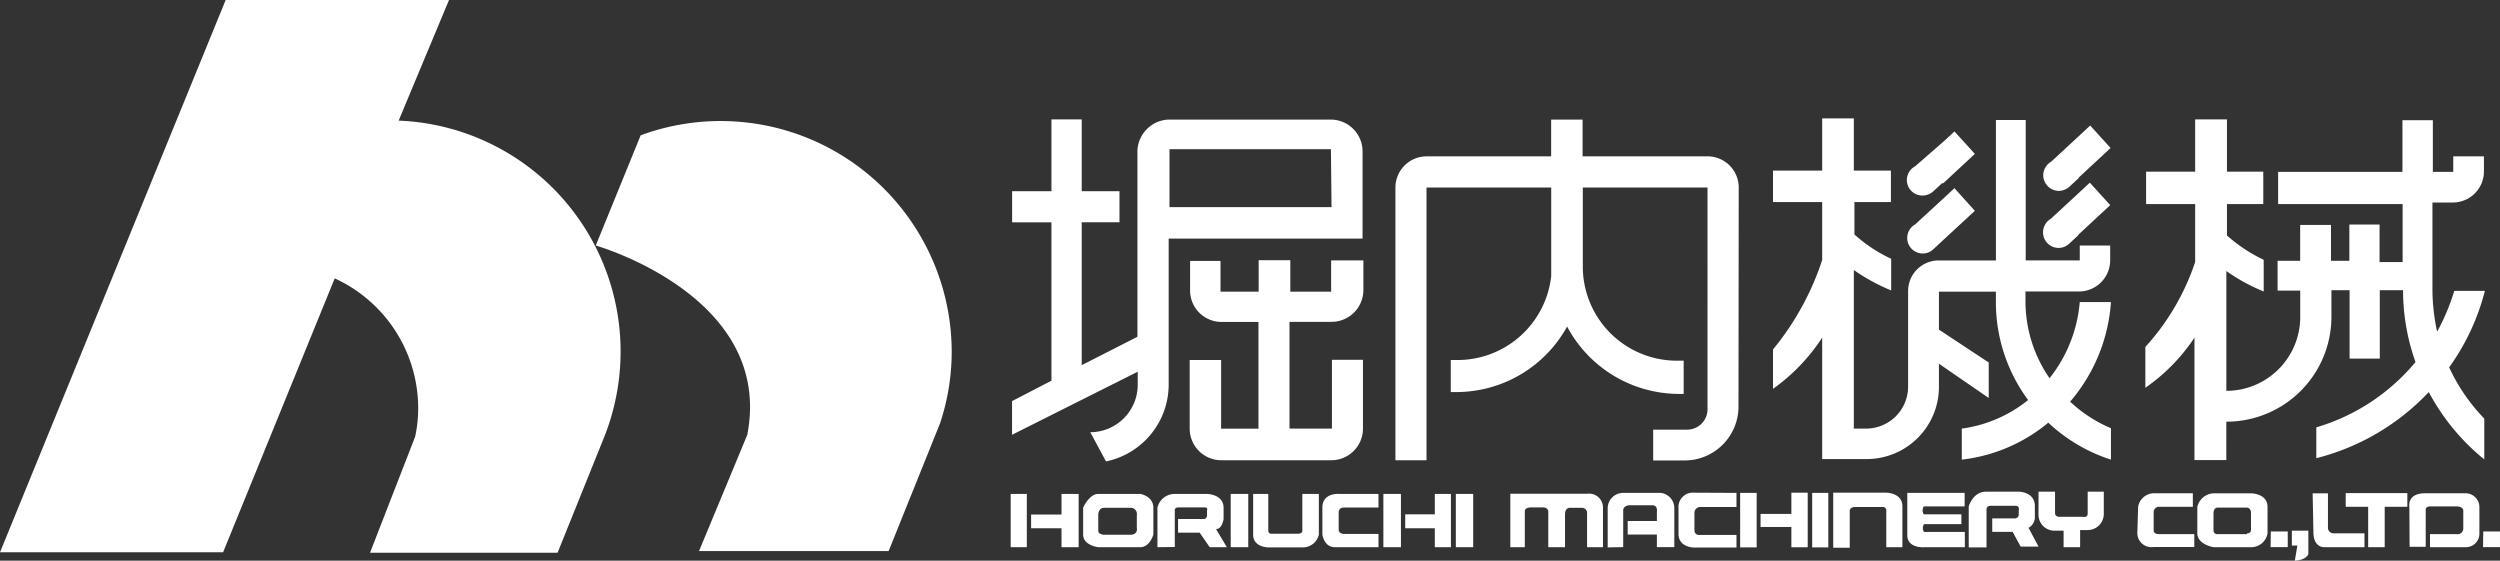
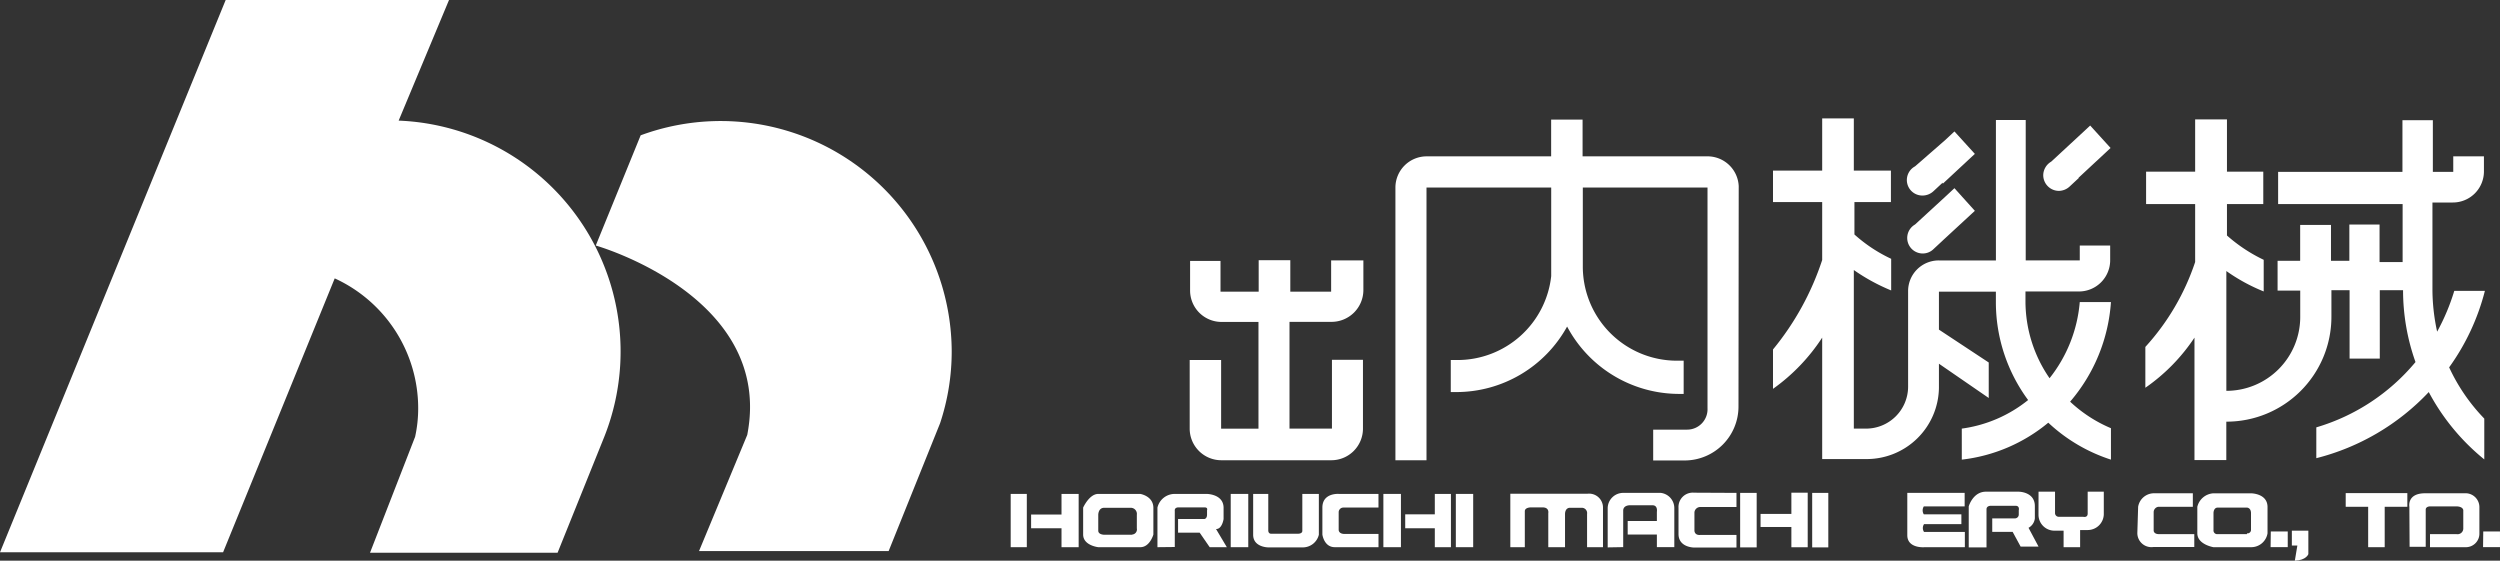
<svg xmlns="http://www.w3.org/2000/svg" id="logo_01" width="185" height="41.489" viewBox="0 0 185 41.489">
  <rect x="0" y="0" width="185" height="41.489" fill="#333333" stroke="none" />
  <g id="テキスト">
    <rect id="長方形_2118" data-name="長方形 2118" width="1.193" height="3.942" transform="translate(74.791 36.55)" fill="#fff" />
    <path id="パス_3868" data-name="パス 3868" d="M50.52,25.725h2.25V24.2h1.269v3.942H52.77v-1.4H50.52Z" transform="translate(25.782 12.35)" fill="#fff" />
    <path id="パス_3869" data-name="パス 3869" d="M57.3,24.2H54.188c-.665,0-1.118,1.012-1.118,1.012v1.994c0,.816,1.118.936,1.118.936H57.3c.71,0,.967-.936.967-.936V25.212C58.25,24.351,57.3,24.2,57.3,24.2Zm-.6,3.021H54.626s-.423,0-.438-.287V25.741s0-.514.438-.514h1.994a.453.453,0,0,1,.423.514v1.012a.378.378,0,0,1-.347.453Z" transform="translate(27.083 12.35)" fill="#fff" />
    <path id="パス_3870" data-name="パス 3870" d="M56.71,28.142v-2.93A1.314,1.314,0,0,1,57.994,24.2H60.35s1.238,0,1.254,1.012v.846s-.106.755-.559.74l.8,1.344H60.576l-.74-1.072h-1.6V26.058h1.933s.211,0,.211-.332v-.317s.091-.227-.211-.211H58.235s-.272,0-.242.257v2.673Z" transform="translate(28.941 12.35)" fill="#fff" />
    <rect id="長方形_2119" data-name="長方形 2119" width="1.299" height="3.942" transform="translate(91.073 36.55)" fill="#fff" />
    <path id="パス_3871" data-name="パス 3871" d="M61.4,24.2h1.118v2.719s0,.227.211.227h2.009s.3,0,.3-.211V24.2h1.223v3.021a1.223,1.223,0,0,1-1.223.936H62.518s-1.118,0-1.118-.936Z" transform="translate(31.334 12.35)" fill="#fff" />
    <path id="パス_3872" data-name="パス 3872" d="M66,24.2s-1.208-.091-1.208,1.012v1.994s.121.952.936.936h3.217v-.982H66.376s-.347,0-.378-.287v-1.3a.347.347,0,0,1,.332-.362h2.613V24.2Z" transform="translate(33.064 12.349)" fill="#fff" />
    <rect id="長方形_2120" data-name="長方形 2120" width="1.299" height="3.942" transform="translate(102.37 36.55)" fill="#fff" />
    <path id="パス_3873" data-name="パス 3873" d="M68.85,25.71h2.19V24.2h1.193v3.942H71.04v-1.4H68.85Z" transform="translate(35.136 12.35)" fill="#fff" />
    <rect id="長方形_2121" data-name="長方形 2121" width="1.284" height="3.942" transform="translate(107.732 36.55)" fill="#fff" />
    <path id="パス_3874" data-name="パス 3874" d="M99.88,24.09H101.1v1.586a.274.274,0,0,0,.272.272h1.812s.332.091.332-.242V24.09h1.193v1.676a1.193,1.193,0,0,1-1.193,1.163h-.559V28.2h-1.223V26.975H101.1a1.178,1.178,0,0,1-1.223-1.163Z" transform="translate(50.972 12.294)" fill="#fff" />
    <path id="パス_3875" data-name="パス 3875" d="M96.46,25.178s.317-1.118,1.314-1.087h2.386s1.208,0,1.193,1.087v.891a.906.906,0,0,1-.468.695l.74,1.389H100.3l-.589-1.087H98.2v-1h1.646a.287.287,0,0,0,.317-.3v-.3s.091-.332-.242-.332H98.076s-.287,0-.3.242v2.839H96.46Z" transform="translate(49.226 12.294)" fill="#fff" />
    <path id="パス_3876" data-name="パス 3876" d="M93.45,24.15h4.244v1H94.673a.544.544,0,0,0,0,.589h2.779v.725H94.688a.514.514,0,0,0,0,.574h3.021v1.133H94.688s-1.238.091-1.238-.891Z" transform="translate(47.69 12.324)" fill="#fff" />
-     <path id="パス_3877" data-name="パス 3877" d="M89.82,24.14h3.927s1.193,0,1.193,1.012v3.021H93.747V25.439a.249.249,0,0,0-.257-.242H91.436s-.408,0-.393.317v2.7H89.82Z" transform="translate(45.838 12.319)" fill="#fff" />
    <rect id="長方形_2122" data-name="長方形 2122" width="1.193" height="4.033" transform="translate(134.102 36.474)" fill="#fff" />
    <path id="パス_3878" data-name="パス 3878" d="M89.749,24.14H88.541v1.571H86.26v.967h2.281v1.5h1.208Z" transform="translate(44.021 12.319)" fill="#fff" />
    <rect id="長方形_2123" data-name="長方形 2123" width="1.223" height="4.033" transform="translate(128.771 36.474)" fill="#fff" />
    <path id="パス_3879" data-name="パス 3879" d="M86.53,24.156V25.2H83.842a.438.438,0,0,0-.423.393v1.359s0,.347.423.317H86.53V28.2H83.389s-1.148,0-1.148-1V25.259a1.057,1.057,0,0,1,1.148-1.118Z" transform="translate(41.969 12.318)" fill="#fff" />
    <path id="パス_3880" data-name="パス 3880" d="M78.77,28.183V25.268a1.148,1.148,0,0,1,1.193-1.118H82.7a1.133,1.133,0,0,1,1,1.1v2.915H82.41v-.936H80.25v-1h2.16v-.68s.091-.5-.347-.483H80.386s-.453,0-.468.378v2.719Z" transform="translate(40.199 12.324)" fill="#fff" />
    <path id="パス_3881" data-name="パス 3881" d="M74,28.149V24.192h5.724a1.027,1.027,0,0,1,1.133,1.042v2.915H79.679V25.687a.393.393,0,0,0-.423-.453H78.38s-.317,0-.332.453v2.462H76.809V25.627s.091-.423-.423-.423H75.51s-.438,0-.438.287v2.658Z" transform="translate(37.764 12.343)" fill="#fff" />
    <path id="パス_3882" data-name="パス 3882" d="M104.78,25.167a1.193,1.193,0,0,1,1.193-1h2.855v1h-2.552a.408.408,0,0,0-.347.378v1.389s0,.257.393.257h2.613v.952h-3.021a1.042,1.042,0,0,1-1.193-1.027Z" transform="translate(53.442 12.335)" fill="#fff" />
    <path id="パス_3883" data-name="パス 3883" d="M111.632,24.17h-2.779a1.3,1.3,0,0,0-1.193,1V27.13c0,.831,1.193,1.027,1.193,1.027h2.779a1.223,1.223,0,0,0,1.223-1.027V25.167C112.84,24.17,111.632,24.17,111.632,24.17Zm-.3,3.021h-2.175a.272.272,0,0,1-.3-.3V25.62s0-.378.3-.393h2.175s.287,0,.3.393v1.269a.257.257,0,0,1-.3.242Z" transform="translate(54.942 12.335)" fill="#fff" />
    <path id="パス_3884" data-name="パス 3884" d="M111.265,26.04h1.254V27.2H111.25Z" transform="translate(56.774 13.289)" fill="#fff" />
    <path id="パス_3885" data-name="パス 3885" d="M121.675,26.04h1.238V27.2H121.66Z" transform="translate(62.086 13.289)" fill="#fff" />
    <path id="パス_3886" data-name="パス 3886" d="M113.513,26v1.737s-.151.453-1,.483L112.7,27.1h-.408V26Z" transform="translate(57.305 13.269)" fill="#fff" />
-     <path id="パス_3887" data-name="パス 3887" d="M113.31,24.17h1.133v2.613a.423.423,0,0,0,.453.347h2.25v1.027h-3.021s-.725,0-.755-1.027Z" transform="translate(57.825 12.335)" fill="#fff" />
    <path id="パス_3888" data-name="パス 3888" d="M114.93,24.16h4.561v1.012h-1.676v2.99h-1.223v-2.99H114.93Z" transform="translate(58.652 12.33)" fill="#fff" />
    <path id="パス_3889" data-name="パス 3889" d="M118.053,25.167s-.2-1.012,1.193-1h3.021a1.027,1.027,0,0,1,.967,1V27.13a1,1,0,0,1-.967,1.027h-2.688v-.967h1.963a.423.423,0,0,0,.5-.438V25.424s0-.272-.5-.287h-1.963s-.3,0-.317.227v2.764h-1.193Z" transform="translate(60.241 12.335)" fill="#fff" />
    <path id="パス_3890" data-name="パス 3890" d="M93.774,10.784A2.311,2.311,0,0,0,91.4,8.579H82.22V5.86H79.894V8.579H70.681a2.311,2.311,0,0,0-2.311,2.311V31.067h2.3V10.889h9.228v6.555a6.978,6.978,0,0,1-6.932,6.207h-.5v2.371h.423a9.364,9.364,0,0,0,8.186-4.848,9.394,9.394,0,0,0,8.216,4.984H89.7V23.7h-.5a6.963,6.963,0,0,1-6.963-6.963h0V10.889h9.228V27.216a1.51,1.51,0,0,1-1.51,1.586H87.445v2.281H89.8a3.987,3.987,0,0,0,3.957-3.957Z" transform="translate(34.891 2.991)" fill="#fff" />
-     <path id="パス_3891" data-name="パス 3891" d="M73.227,5.865H61.144a2.4,2.4,0,0,0-2.281,2.477V21.935l-4.123,2.1V13.462h2.794v-2.3H54.74V5.85H52.5v5.316H49.59v2.3H52.5v11.72l-2.915,1.51v2.492l9.3-4.667h0v.967A3.519,3.519,0,0,1,55.375,29l1.163,2.16a5.815,5.815,0,0,0,4.637-5.679V14.67H75.522V8.206A2.356,2.356,0,0,0,73.227,5.865Zm0,6.479H61.235V8.055H73.181Z" transform="translate(25.307 2.985)" fill="#fff" />
    <path id="パス_3892" data-name="パス 3892" d="M68.817,20.12v5.09H65.676v-7.9h3.111a2.356,2.356,0,0,0,2.356-2.356v-2.19H68.757v2.311H65.736V12.75H63.395v2.326H60.571V12.8H58.32v2.16a2.326,2.326,0,0,0,2.311,2.356H63.38v7.9H60.616V20.135H58.29V25.21a2.341,2.341,0,0,0,2.356,2.341h8.11a2.341,2.341,0,0,0,2.356-2.341V20.12Z" transform="translate(29.747 6.507)" fill="#fff" />
    <path id="パス_3893" data-name="パス 3893" d="M96.089,10.306,98.46,8.1,96.95,6.44l-.68.634h0L94.035,9.023a1.148,1.148,0,0,0,.574,2.16,1.193,1.193,0,0,0,.8-.332h0l.665-.619Z" transform="translate(47.679 3.287)" fill="#fff" />
    <path id="パス_3894" data-name="パス 3894" d="M96.08,13.086l2.371-2.19L96.94,9.22l-.68.634h0l-2.235,2.054a1.148,1.148,0,0,0,.574,2.145,1.133,1.133,0,0,0,.8-.332h0l.665-.619Z" transform="translate(47.688 4.705)" fill="#fff" />
    <path id="パス_3895" data-name="パス 3895" d="M102.723,10.016l2.371-2.205-1.51-1.661-.68.634h0L100.7,8.823a1.178,1.178,0,0,0-.589,1,1.163,1.163,0,0,0,1.163,1.163,1.193,1.193,0,0,0,.8-.332h0l.665-.619Z" transform="translate(51.089 3.139)" fill="#fff" />
-     <path id="パス_3896" data-name="パス 3896" d="M102.7,12.816l2.371-2.205-1.51-1.661-.68.634h0l-2.205,2.039a1.163,1.163,0,0,0-.574,1,1.148,1.148,0,0,0,1.948.831h0l.665-.619Z" transform="translate(51.084 4.567)" fill="#fff" />
    <path id="パス_3897" data-name="パス 3897" d="M100.841,31.053a12.188,12.188,0,0,0,6.4-2.734,12.294,12.294,0,0,0,4.637,2.734V28.727a10.21,10.21,0,0,1-3.021-1.963,12.626,12.626,0,0,0,3.021-7.37H109.57a10.451,10.451,0,0,1-2.235,5.634,10.013,10.013,0,0,1-1.782-5.679v-.74h3.957a2.311,2.311,0,0,0,2.311-2.311V15.209h-2.25v1.1h-4V5.921h-2.205V16.312H99.149a2.266,2.266,0,0,0-2.281,2.281v7.053a3.111,3.111,0,0,1-3.141,3.111h-.876V17.022h0a14.227,14.227,0,0,0,2.764,1.51V16.191a11.041,11.041,0,0,1-2.719-1.8v-2.4h2.7V9.666H92.851V5.8H90.51V9.666H86.87v2.326h3.64v4.289A20.48,20.48,0,0,1,86.87,22.9v2.915a14.046,14.046,0,0,0,3.64-3.791v8.986h3.217a5.347,5.347,0,0,0,5.422-5.271V23.954l3.685,2.537V23.864l-3.685-2.432V18.623h4.214v.74a12.188,12.188,0,0,0,2.386,7.28,9.938,9.938,0,0,1-4.909,2.114Z" transform="translate(44.332 2.96)" fill="#fff" />
    <path id="パス_3898" data-name="パス 3898" d="M130.242,18.537h-2.266a15.739,15.739,0,0,1-1.269,3.021,14.846,14.846,0,0,1-.347-3.021V12h1.51a2.3,2.3,0,0,0,2.3-2.3V8.584H127.9V9.732h-1.51V5.91h-2.25V9.732h-9.2v2.386h9.213v4.289h-1.707V13.628h-2.235v2.688h-1.359V13.658h-2.281v2.658H114.9v2.205h1.676V20.47a5.467,5.467,0,0,1-5.467,5.467h0V17.072h0a13.441,13.441,0,0,0,2.764,1.51V16.241a11.629,11.629,0,0,1-2.719-1.8h0V12.118h2.688v-2.4h-2.688V5.85H108.8V9.716H105.17v2.4H108.8v4.289a17.535,17.535,0,0,1-3.685,6.283v3.021A13.759,13.759,0,0,0,108.75,22v9.062h2.356V28.218h0a7.763,7.763,0,0,0,7.778-7.778V18.491h1.344v5.06h2.235v-5.06h1.722a15.859,15.859,0,0,0,.921,5.316,15.1,15.1,0,0,1-7.34,4.833v2.281a17.248,17.248,0,0,0,8.322-4.893,16.221,16.221,0,0,0,4.108,4.984V27.991a13.729,13.729,0,0,1-2.6-3.791A16.78,16.78,0,0,0,130.242,18.537Z" transform="translate(53.641 2.985)" fill="#fff" />
    <path id="パス_3899" data-name="パス 3899" d="M50.863,37.753H36.832L40.4,29.159C42.405,18.889,29.19,15.143,29.19,15.143l3.323-8.156A17.1,17.1,0,0,1,55.53,22.967a16.856,16.856,0,0,1-.861,5.331Z" transform="translate(14.896 3.026)" fill="#fff" />
    <path id="パス_3900" data-name="パス 3900" d="M0,40.869H16.508L24.769,20.6a10.572,10.572,0,0,1,6.177,9.606,9.757,9.757,0,0,1-.227,2.114L27.382,40.9h13.88l3.474-8.624A17.1,17.1,0,0,0,29.5,8.926L33.227,0H16.7Z" fill="#fff" />
  </g>
</svg>